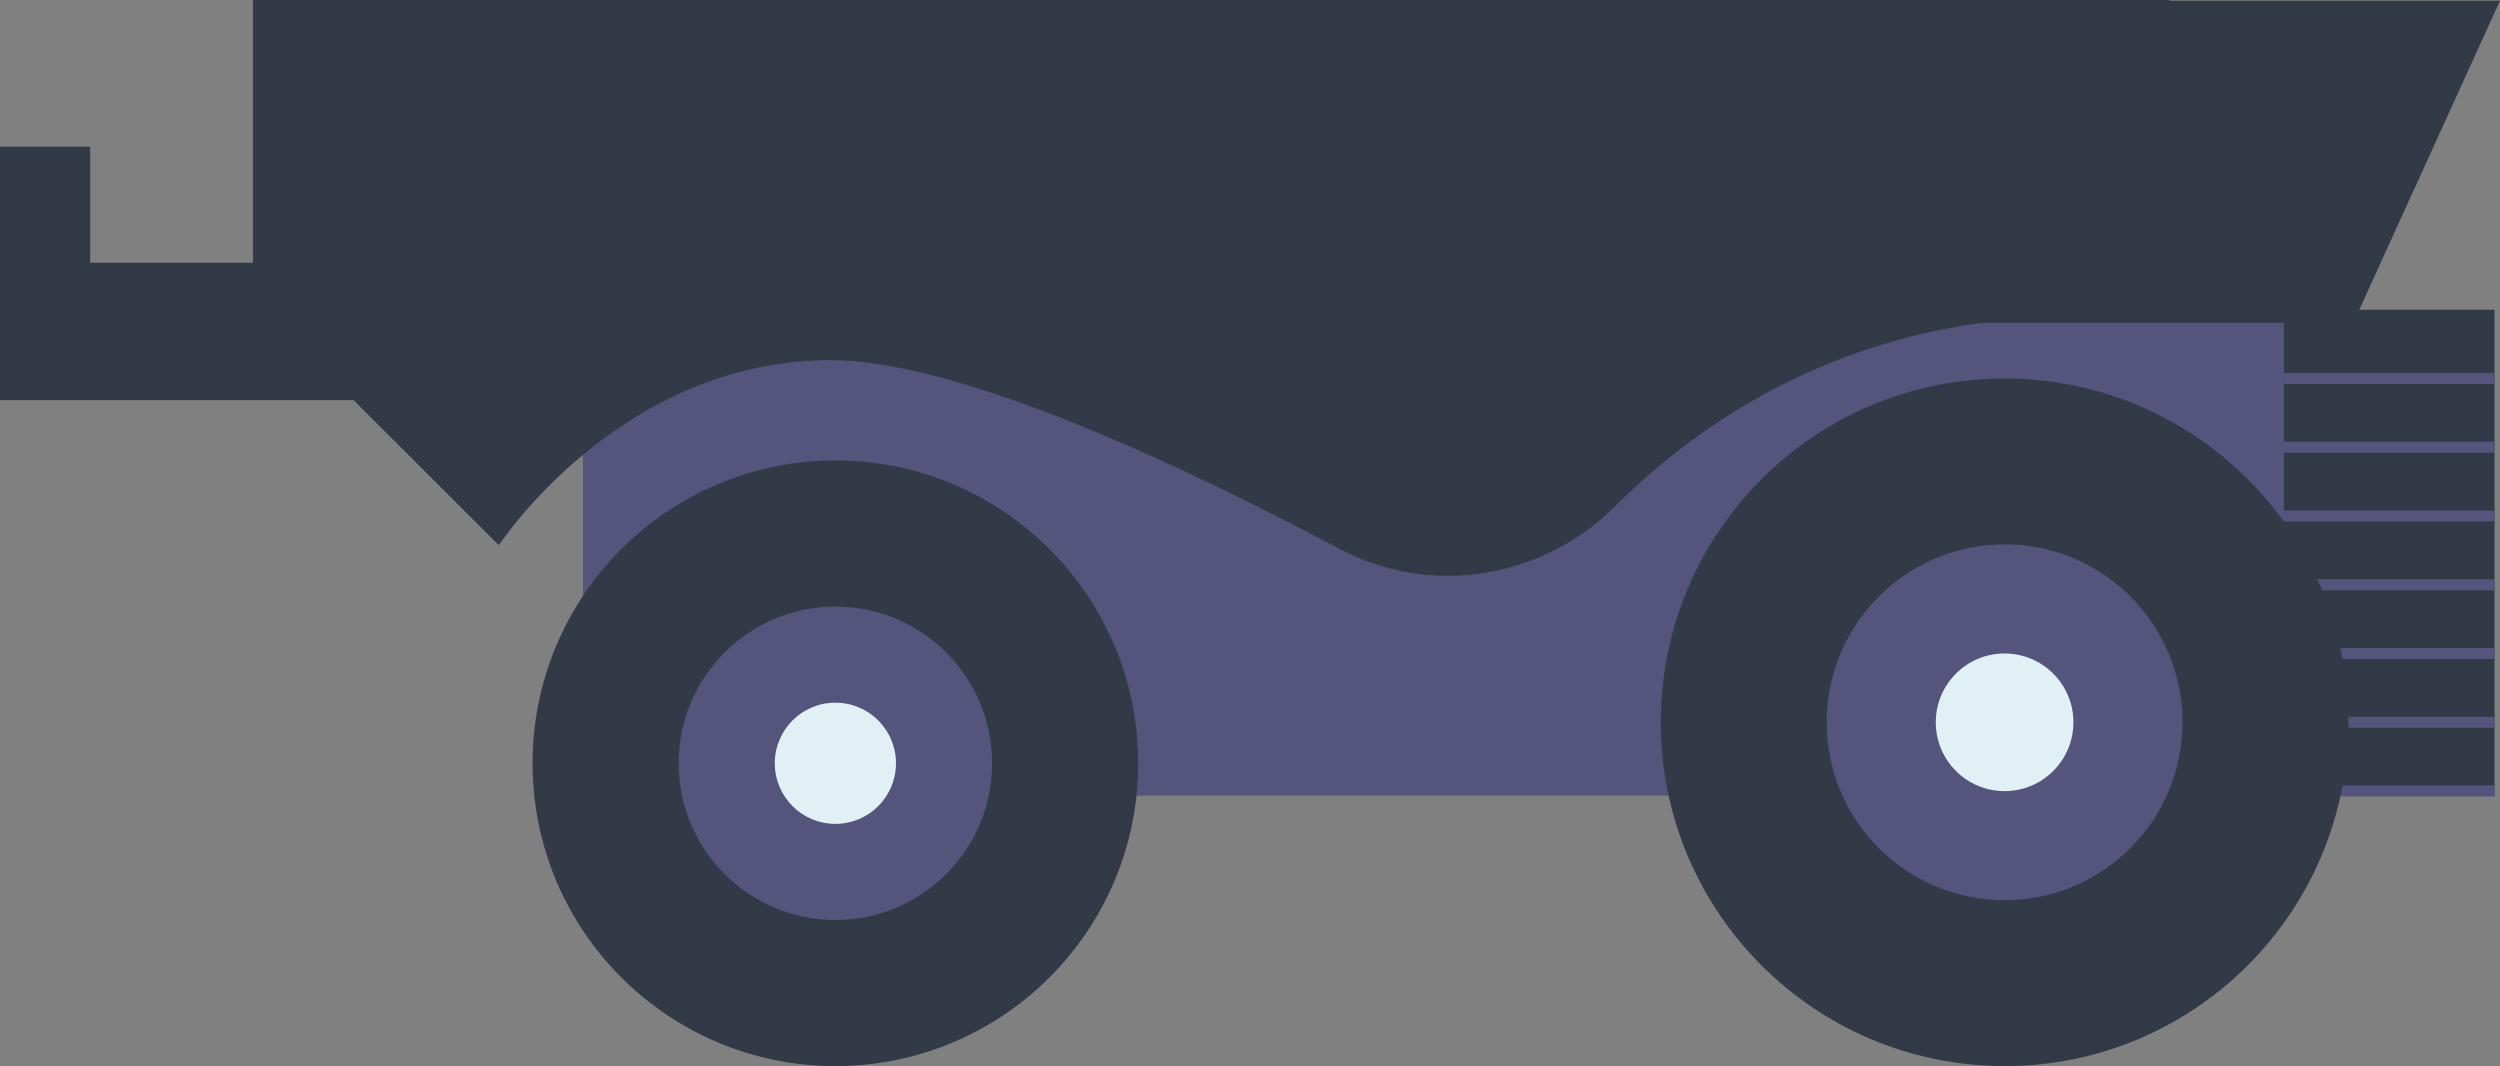
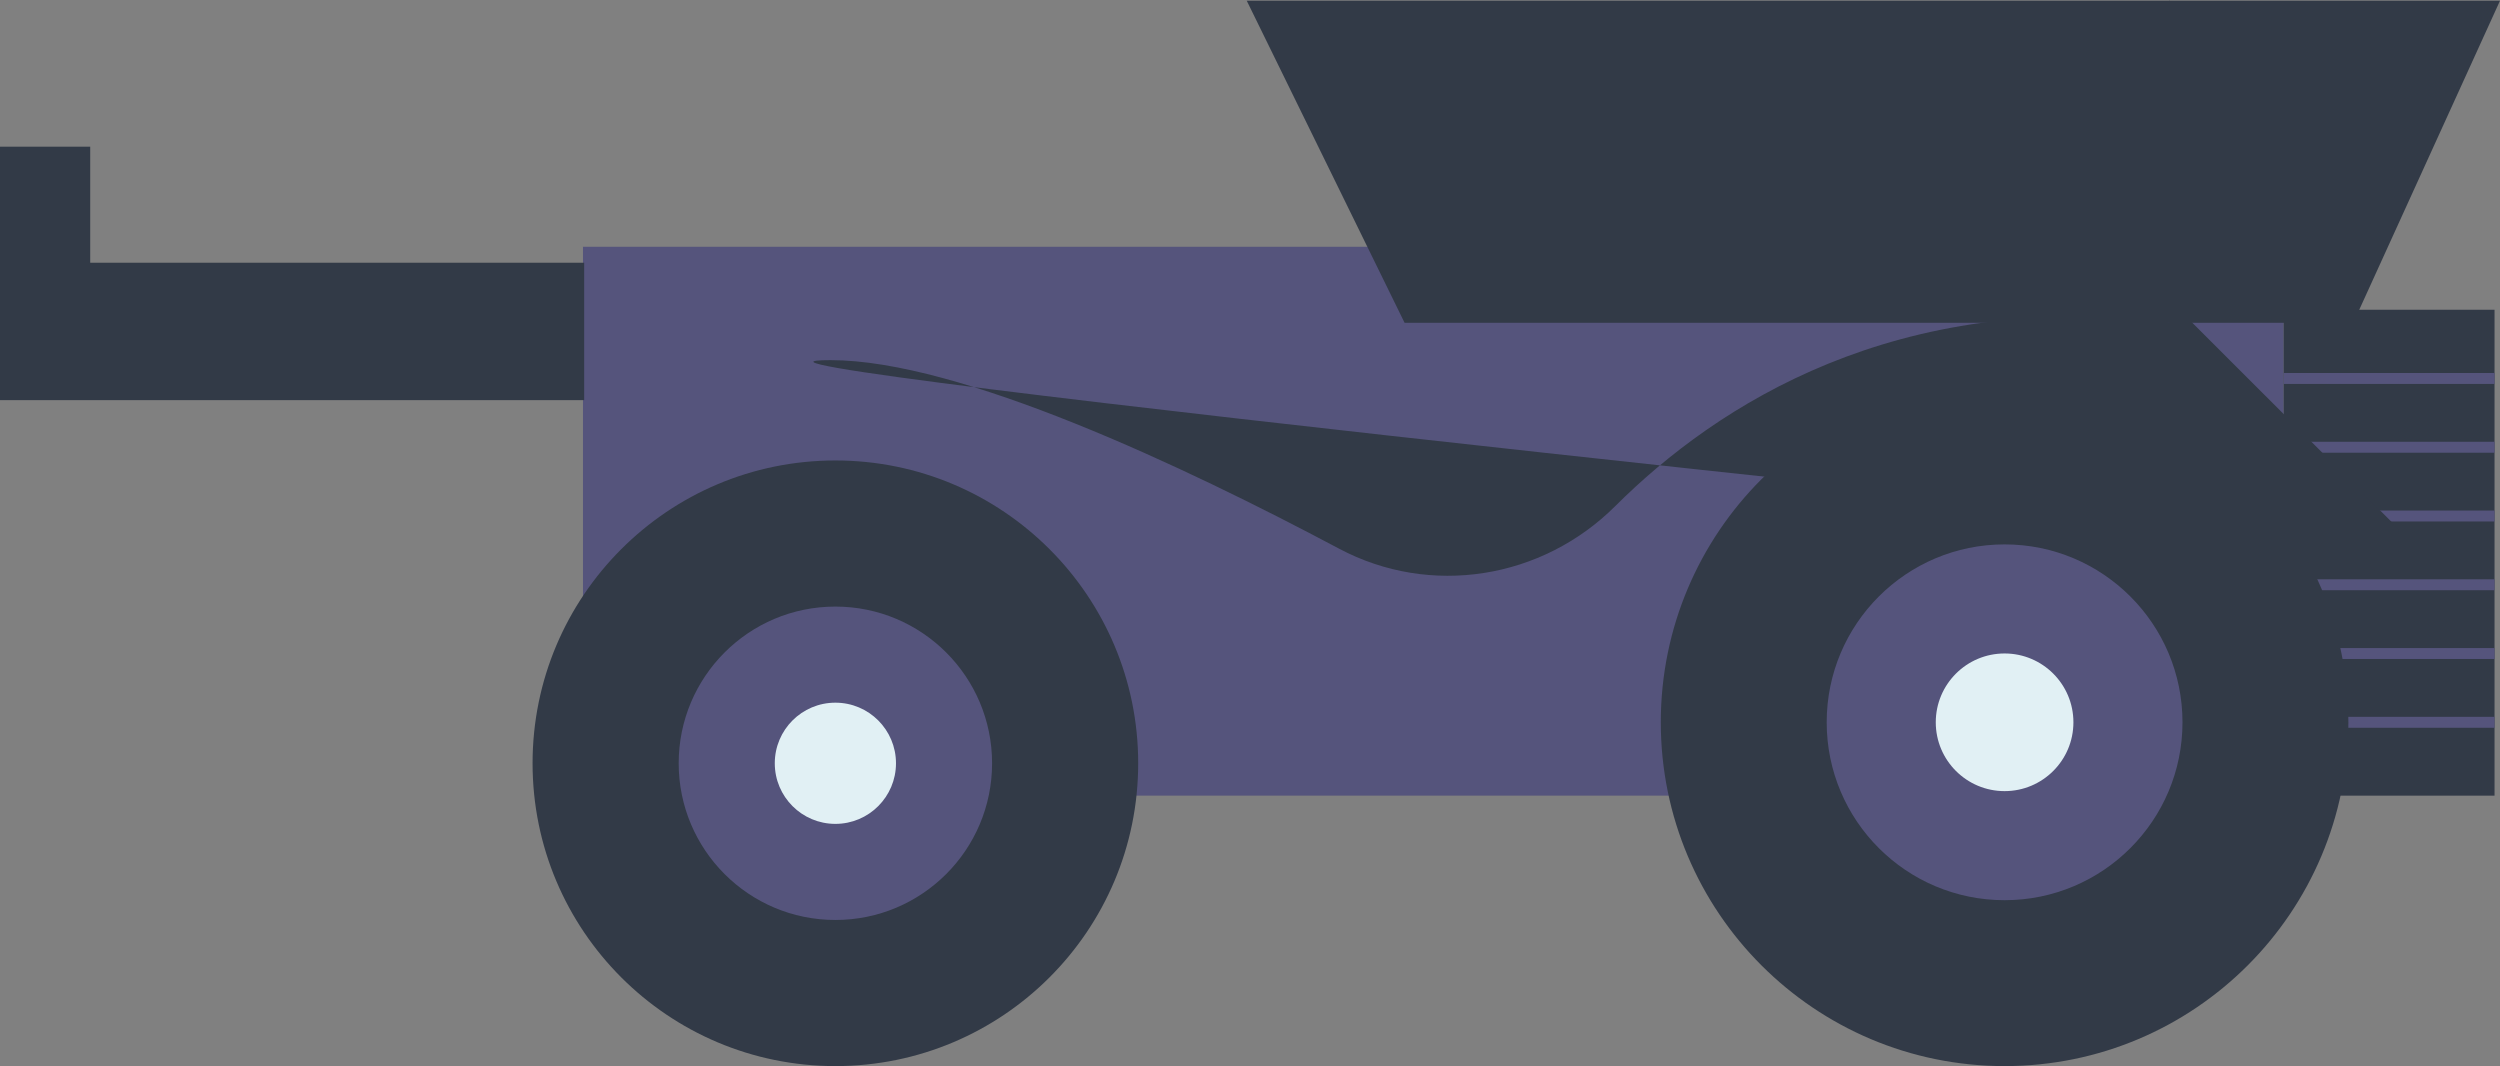
<svg xmlns="http://www.w3.org/2000/svg" id="Layer_1" data-name="Layer 1" viewBox="0 0 915 390.19">
  <rect x="0" y="0" width="915" height="390.19" fill="#808080" stroke="none" />
  <defs>
    <style>.cls-1{fill:#55547c;}.cls-2{fill:#323a47;}.cls-3{fill:none;stroke:#55547c;stroke-miterlimit:10;stroke-width:4px;}.cls-4{fill:#e1f0f4;}</style>
  </defs>
  <title>carro</title>
  <rect class="cls-1" x="256.37" y="395.17" width="622.45" height="200.88" transform="translate(1092.19 686.37) rotate(-180)" />
  <rect class="cls-2" x="878.82" y="418.2" width="77.18" height="177.84" transform="translate(1791.82 709.41) rotate(-180)" />
  <line class="cls-3" x1="913" y1="138.52" x2="835.82" y2="138.52" />
  <line class="cls-3" x1="913" y1="163.69" x2="835.82" y2="163.69" />
  <line class="cls-3" x1="913" y1="188.86" x2="835.82" y2="188.86" />
  <line class="cls-3" x1="913" y1="239.19" x2="835.82" y2="239.19" />
  <line class="cls-3" x1="913" y1="264.36" x2="835.82" y2="264.36" />
-   <line class="cls-3" x1="913" y1="289.52" x2="835.82" y2="289.52" />
  <line class="cls-3" x1="913" y1="214.02" x2="835.82" y2="214.02" />
  <circle class="cls-2" cx="733.68" cy="264.36" r="125.83" />
  <circle class="cls-1" cx="733.68" cy="264.36" r="65.11" />
  <circle class="cls-4" cx="733.68" cy="264.36" r="25.19" />
  <circle class="cls-2" cx="305.75" cy="279.36" r="110.83" />
  <circle class="cls-1" cx="305.75" cy="279.36" r="57.35" />
  <circle class="cls-4" cx="305.75" cy="279.36" r="22.18" />
-   <path class="cls-2" d="M836.88,304.85H135.57V414.48l90,89.94S269.79,436.66,347,436.66c47.12,0,129.26,38.77,186.09,69,33.45,17.77,74.28,11.16,101.1-15.58,37.32-37.19,102.89-79.32,202.72-67.3l26.84-26.37Z" transform="translate(-43 -304.85)" />
+   <path class="cls-2" d="M836.88,304.85V414.48l90,89.94S269.79,436.66,347,436.66c47.12,0,129.26,38.77,186.09,69,33.45,17.77,74.28,11.16,101.1-15.58,37.32-37.19,102.89-79.32,202.72-67.3l26.84-26.37Z" transform="translate(-43 -304.85)" />
  <polygon class="cls-2" points="514.08 118.15 861.31 118.15 915 0.27 456.31 0.27 514.08 118.15" />
  <rect class="cls-2" x="43" y="401" width="213.81" height="50.29" transform="translate(256.81 547.45) rotate(-180)" />
  <rect class="cls-2" x="17.06" y="384.48" width="84.9" height="33.02" transform="translate(-384.48 155.65) rotate(-90)" />
</svg>